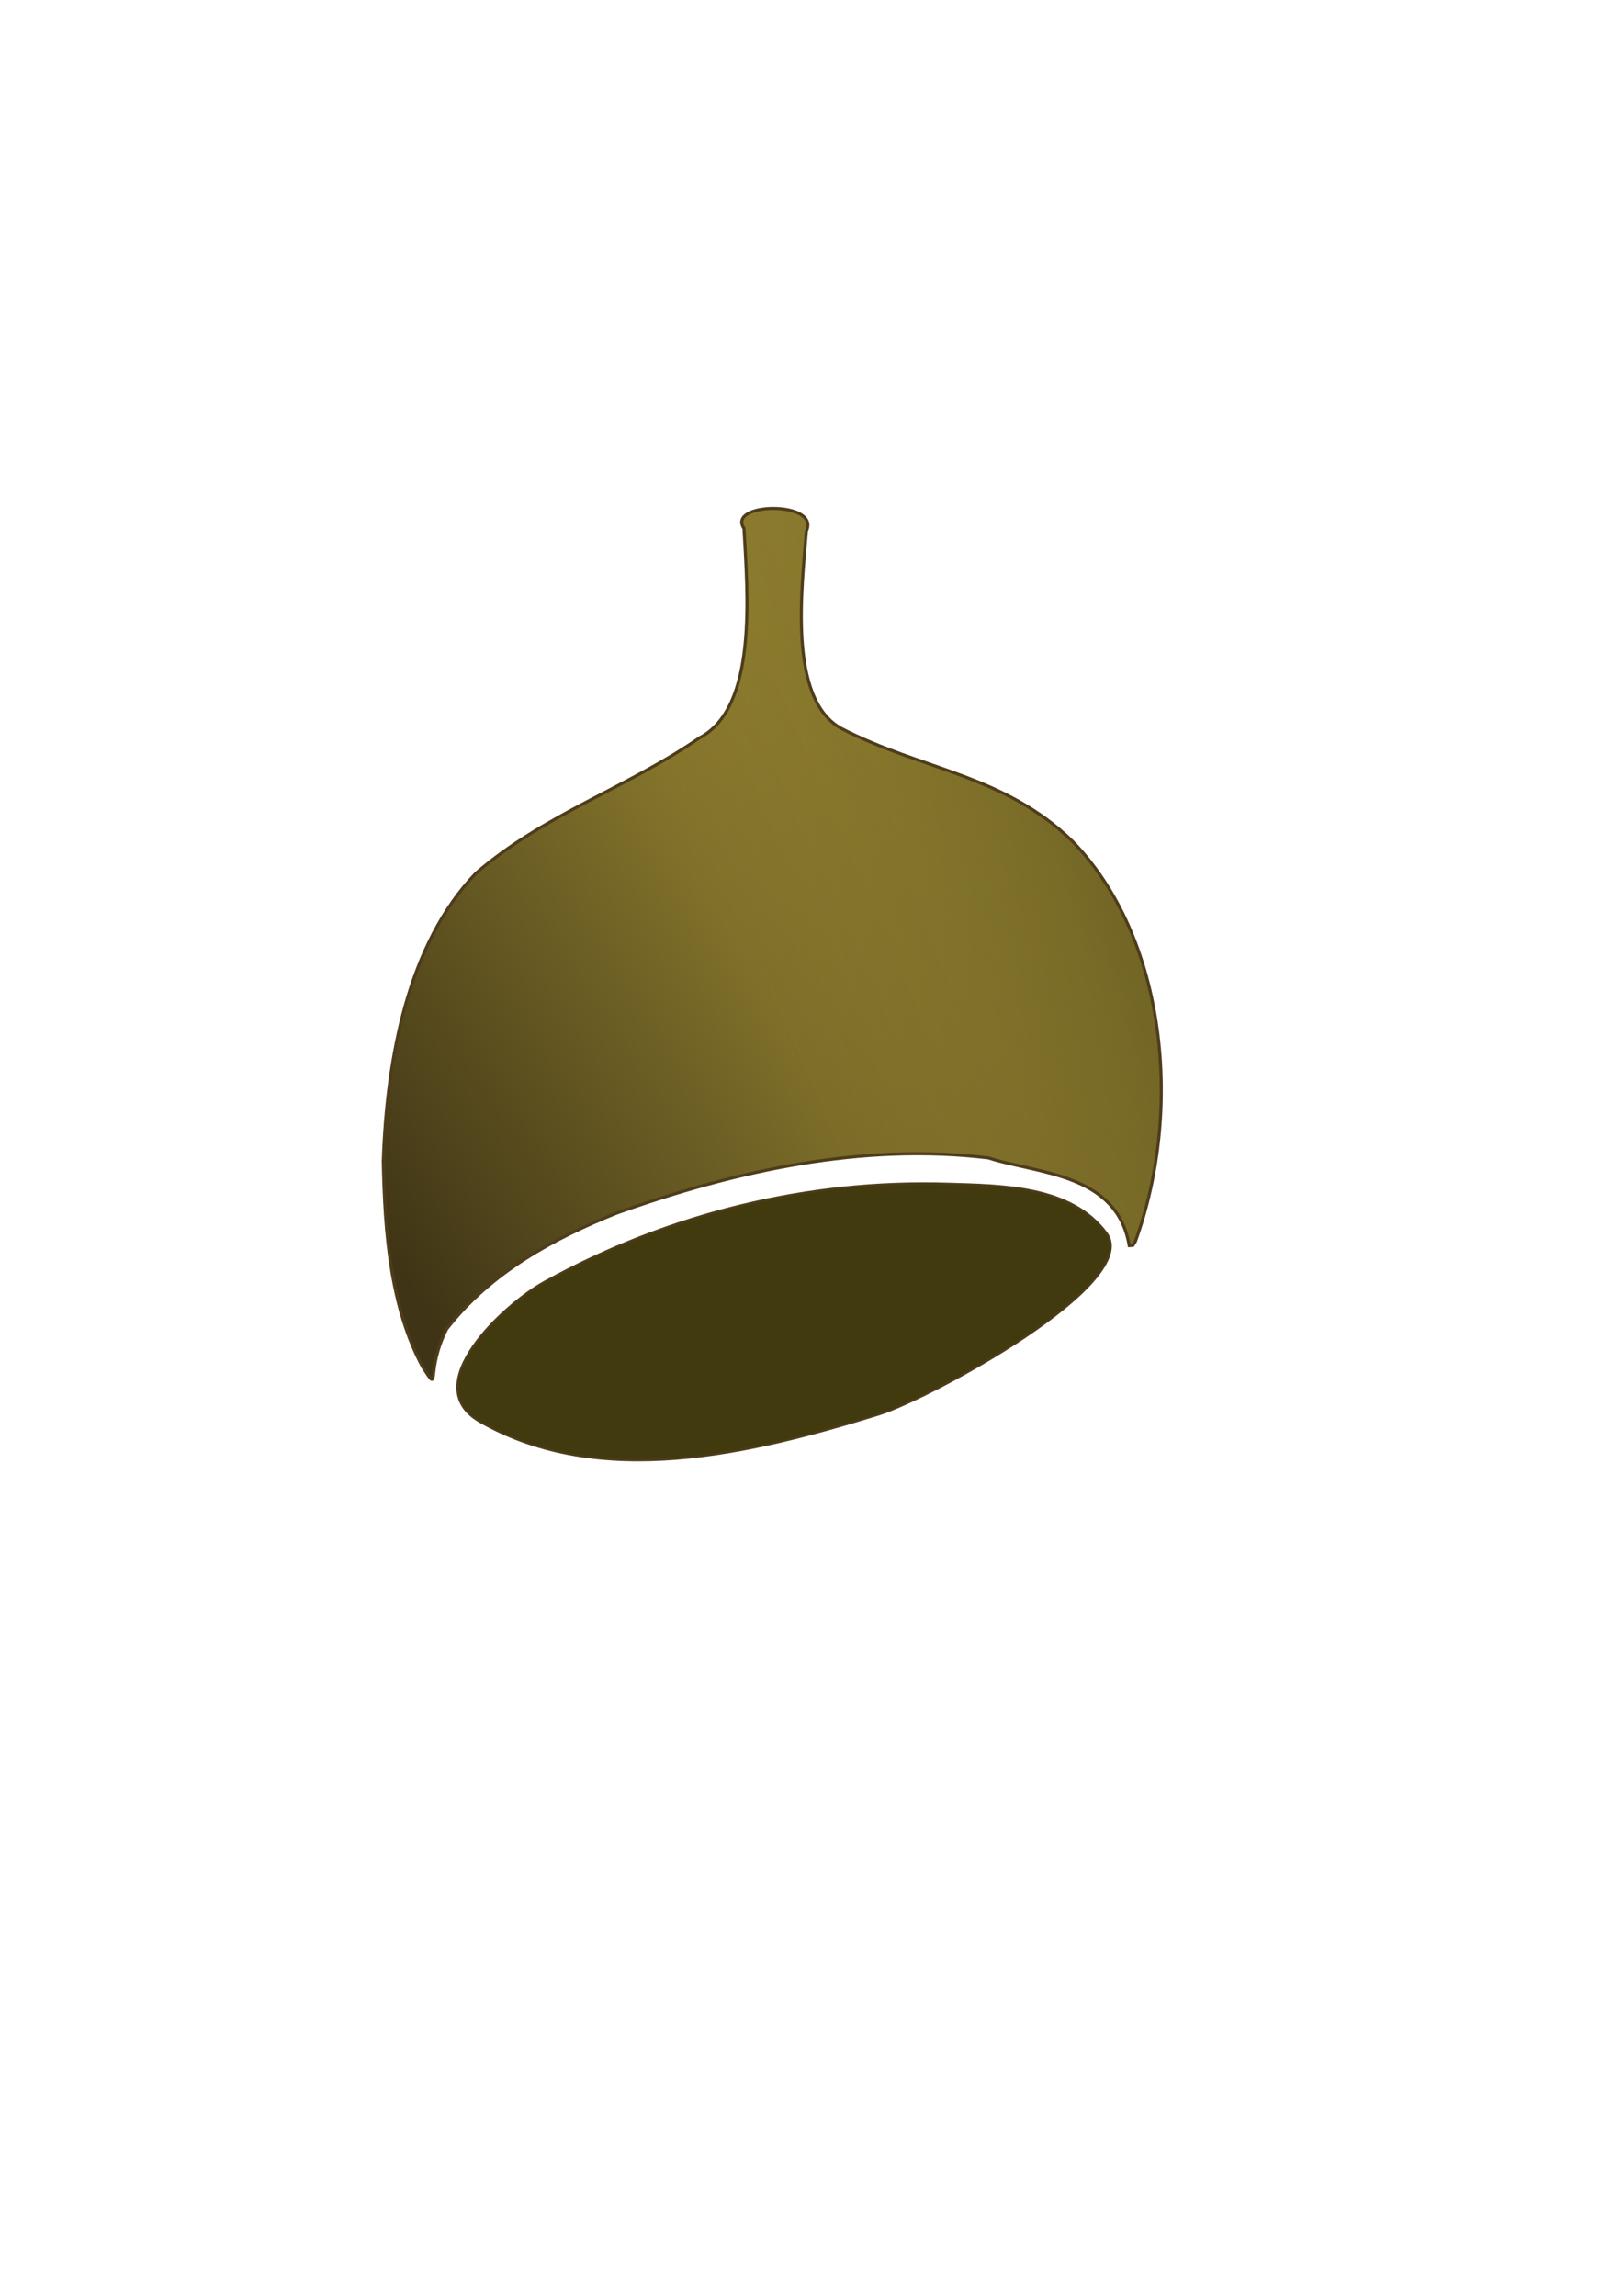
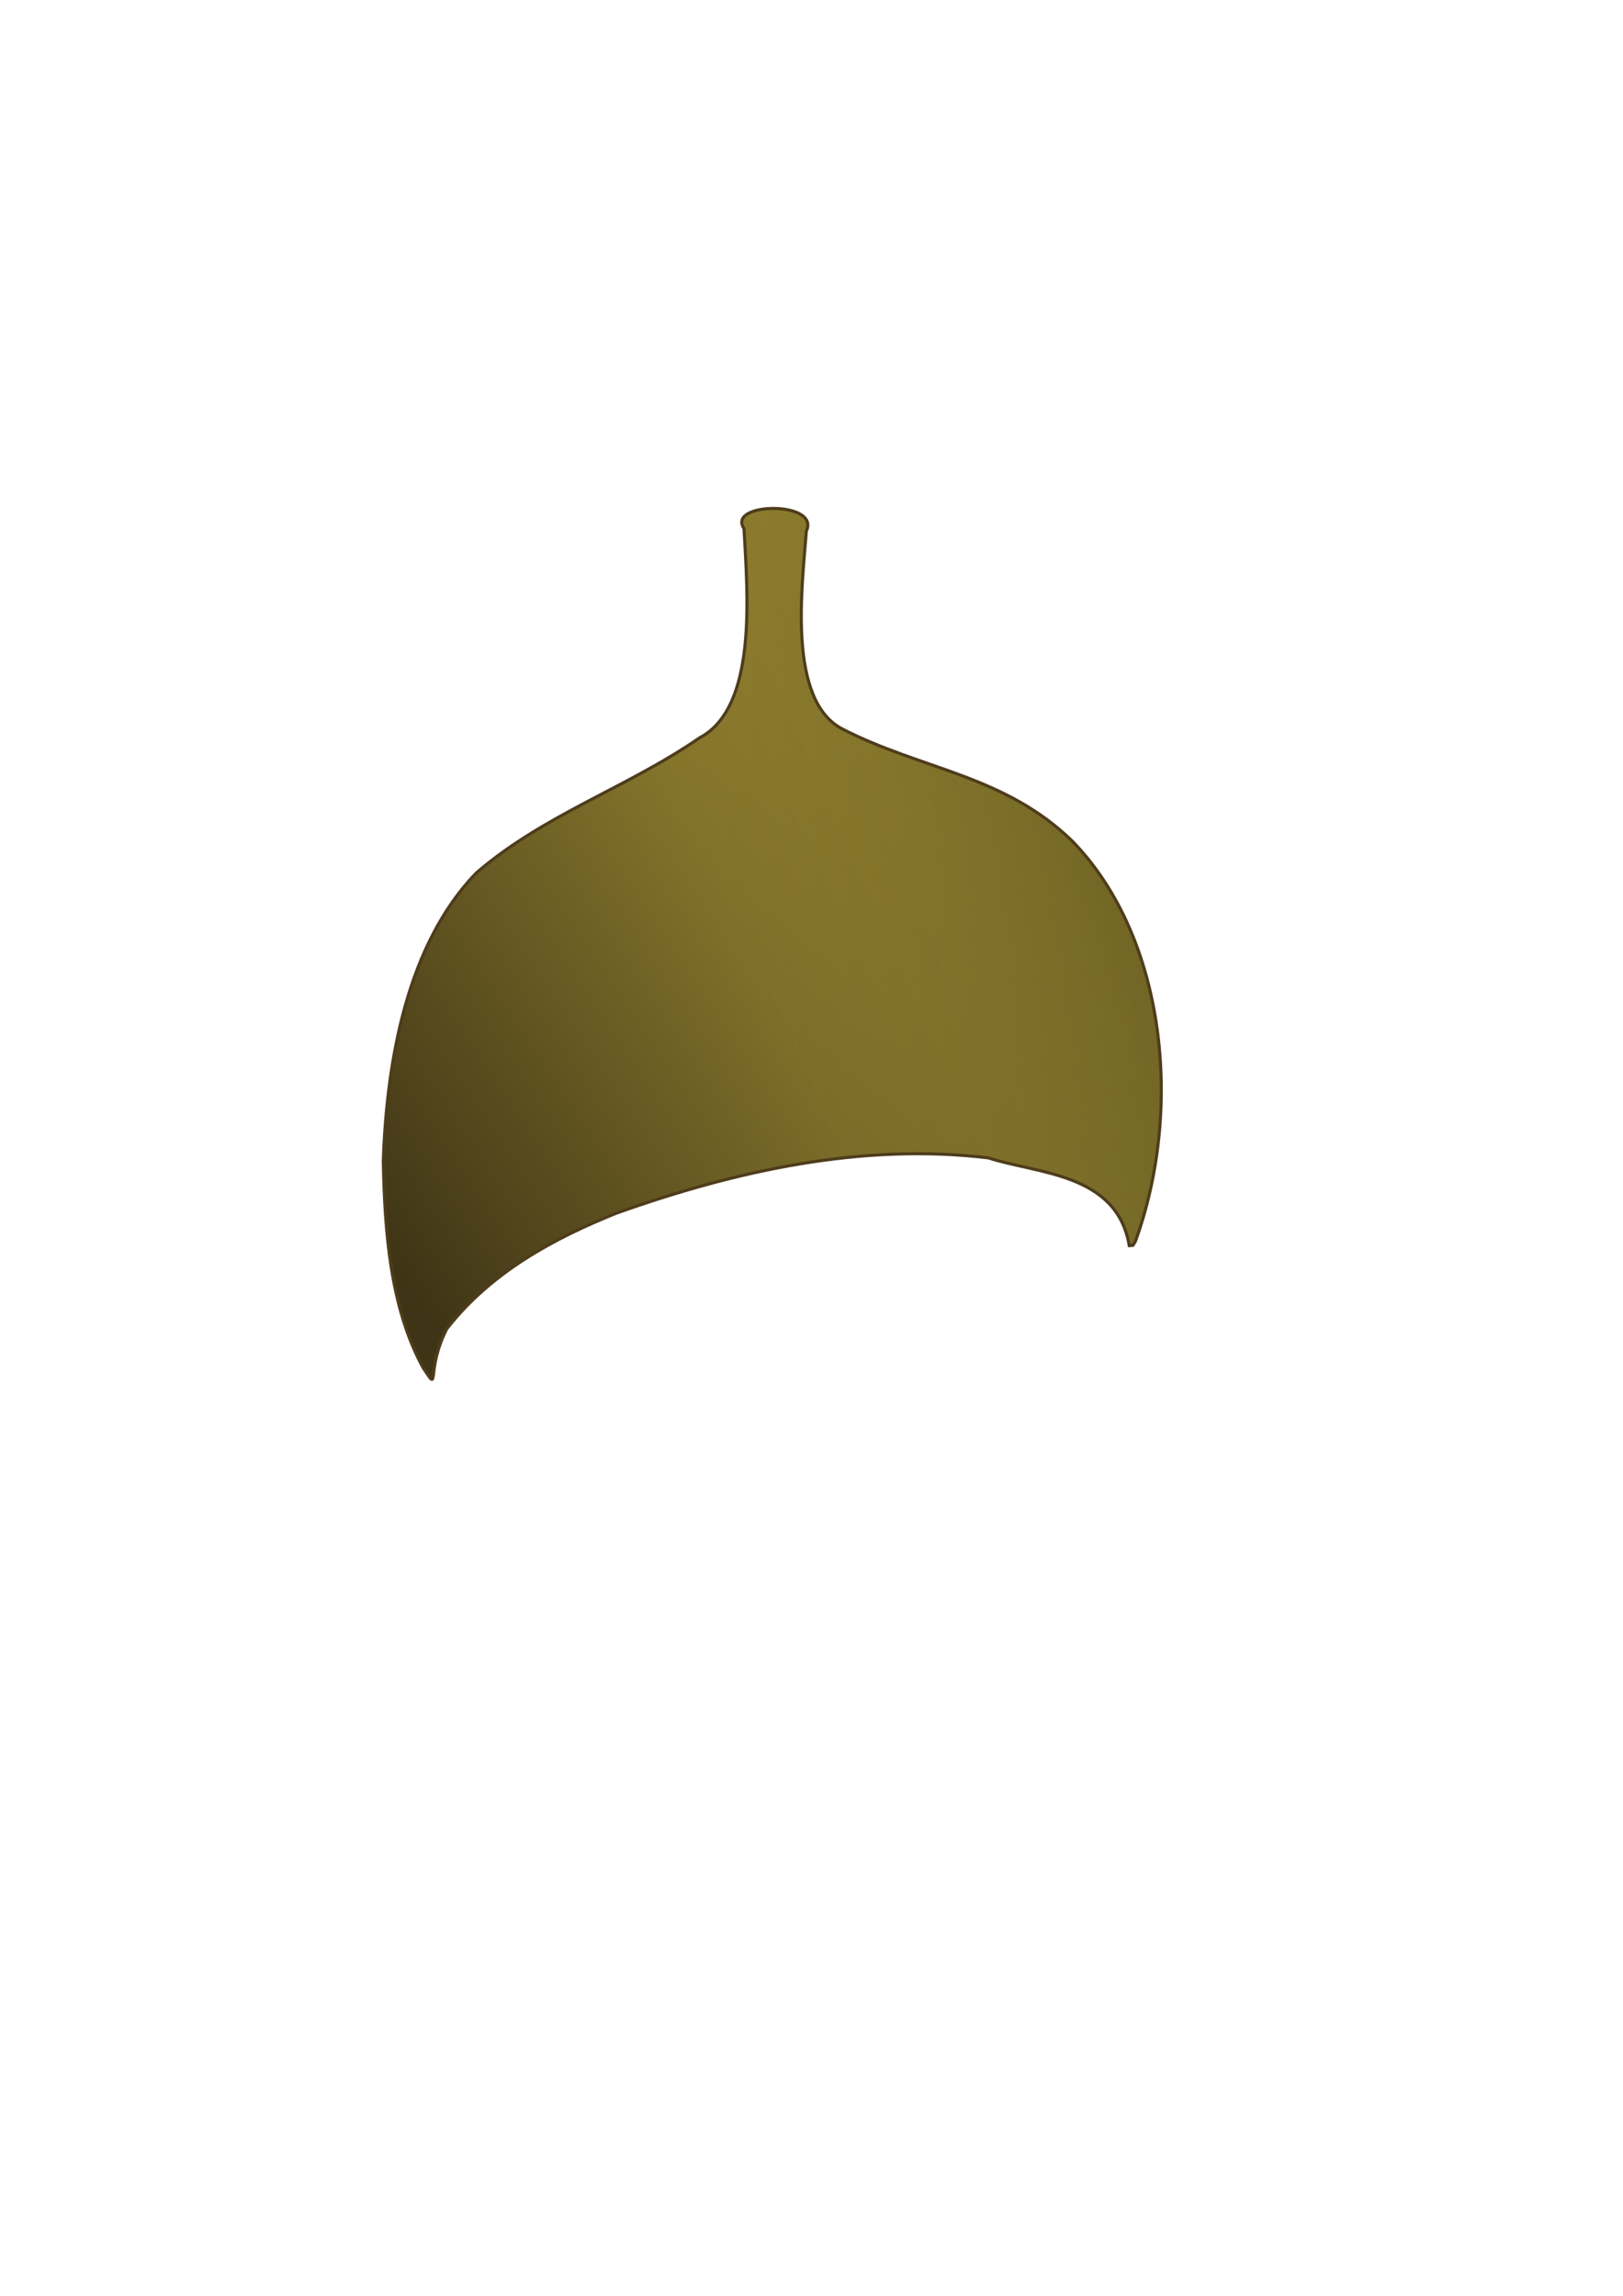
<svg xmlns="http://www.w3.org/2000/svg" xmlns:ns1="http://www.inkscape.org/namespaces/inkscape" xmlns:ns2="http://sodipodi.sourceforge.net/DTD/sodipodi-0.dtd" xmlns:xlink="http://www.w3.org/1999/xlink" height="297mm" id="svg1" ns1:version="0.40" ns2:docbase="/home/cgoerner/workspace/openclipart" ns2:docname="gumnut-shaded.svg" ns2:version="0.32" width="210mm">
  <defs id="defs3">
    <linearGradient id="linearGradient3574">
      <stop id="stop3575" offset="0" style="stop-color:#ffffff;stop-opacity:0;" />
      <stop id="stop3577" offset="0.5" style="stop-color:#ffffff;stop-opacity:0.766;" />
      <stop id="stop3576" offset="1" style="stop-color:#ffffff;stop-opacity:0;" />
    </linearGradient>
    <linearGradient id="linearGradient2948">
      <stop id="stop2949" offset="0" style="stop-color:#3f3516;stop-opacity:0;" />
      <stop id="stop2950" offset="1" style="stop-color:#000000;stop-opacity:0.526;" />
    </linearGradient>
    <linearGradient id="linearGradient1695">
      <stop id="stop1696" offset="0" style="stop-color:#3f3516;stop-opacity:1;" />
      <stop id="stop1697" offset="1" style="stop-color:#c7b240;stop-opacity:1;" />
    </linearGradient>
    <linearGradient gradientTransform="matrix(0.945,0,0,1.058,0,-1.44)" gradientUnits="userSpaceOnUse" id="linearGradient1698" ns1:collect="always" x1="203.79" x2="598.042" xlink:href="#linearGradient1695" y1="584.554" y2="290.688" />
    <linearGradient gradientTransform="matrix(0.945,0,0,1.058,461.885,-1.336)" gradientUnits="userSpaceOnUse" id="linearGradient2322" ns1:collect="always" x1="-122.179" x2="109.409" xlink:href="#linearGradient2948" y1="404.167" y2="290.572" />
  </defs>
  <ns2:namedview bordercolor="#666666" borderopacity="1.0" id="base" ns1:current-layer="svg1" ns1:cx="307.37613" ns1:cy="439.94270" ns1:pageopacity="0.0" ns1:pageshadow="2" ns1:window-height="697" ns1:window-width="1024" ns1:window-x="0" ns1:window-y="25" ns1:zoom="0.61399264" pagecolor="#ffffff" />
-   <path d="M 429.717,691.609 C 366.744,711.076 293.446,728.709 234.679,695.156 C 203.514,677.362 246.383,637.714 266.074,626.857 C 327.721,592.867 395.951,576.69 463.328,578.752 C 489.972,579.568 523.852,579.583 541.129,602.883 C 559.237,627.303 454.735,683.875 429.717,691.609 z " id="path1726" ns2:nodetypes="csssss" style="fill:#423a0f;fill-opacity:1;stroke:#4e3c1b;stroke-opacity:1;" />
  <g id="layer1" ns1:groupmode="layer" ns1:label="Layer 1" />
  <path d="M 552.224,609.067 C 546.157,573.439 507.236,573.999 483.368,566.168 C 422.025,558.761 360,572.316 301.374,593.211 C 271.184,605.394 240.291,621.754 218.444,649.8 C 207.824,670.727 215.642,682.173 206.767,668.565 C 190.761,639.046 188.092,602.035 187.414,567.716 C 189.165,517.311 199.422,461.642 232.759,426.948 C 266.008,398.237 306.665,385.216 342.054,360.796 C 370.519,345.867 365.54,290.345 363.814,258.433 C 355.113,245.512 401.321,244.756 394.318,259.709 C 392.22,287.072 385.061,341.817 411.478,356.22 C 450.526,376.415 491.01,378.792 524.385,411.295 C 570.478,458.63 578.538,542.9 555.198,607.072 L 554,608.934 L 552.224,609.067 L 552.224,609.067 z " id="path1072" ns2:nodetypes="cccccccccccccccc" style="fill:url(#linearGradient1698);fill-opacity:1" />
  <path d="M 552.243,609.048 C 546.176,573.42 507.255,573.98 483.387,566.149 C 422.044,558.742 360.019,572.297 301.392,593.191 C 271.203,605.374 240.31,621.735 218.463,649.781 C 207.843,670.707 215.661,682.154 206.786,668.546 C 190.78,639.027 188.11,602.016 187.433,567.697 C 189.184,517.292 199.441,461.622 232.778,426.929 C 266.027,398.218 306.684,385.197 342.072,360.777 C 370.538,345.848 365.559,290.326 363.832,258.414 C 355.132,245.493 401.34,244.737 394.336,259.689 C 392.239,287.053 385.08,341.798 411.497,356.201 C 450.545,376.396 491.029,378.772 524.404,411.276 C 570.497,458.611 578.557,542.881 555.216,607.053 L 554.019,608.915 L 552.243,609.048 L 552.243,609.048 z " id="path2321" ns2:nodetypes="cccccccccccccccc" style="fill:url(#linearGradient2322);fill-opacity:1;stroke:#4e3c1b;stroke-opacity:1;stroke-width:1.5;stroke-miterlimit:4;stroke-dasharray:none;" />
</svg>